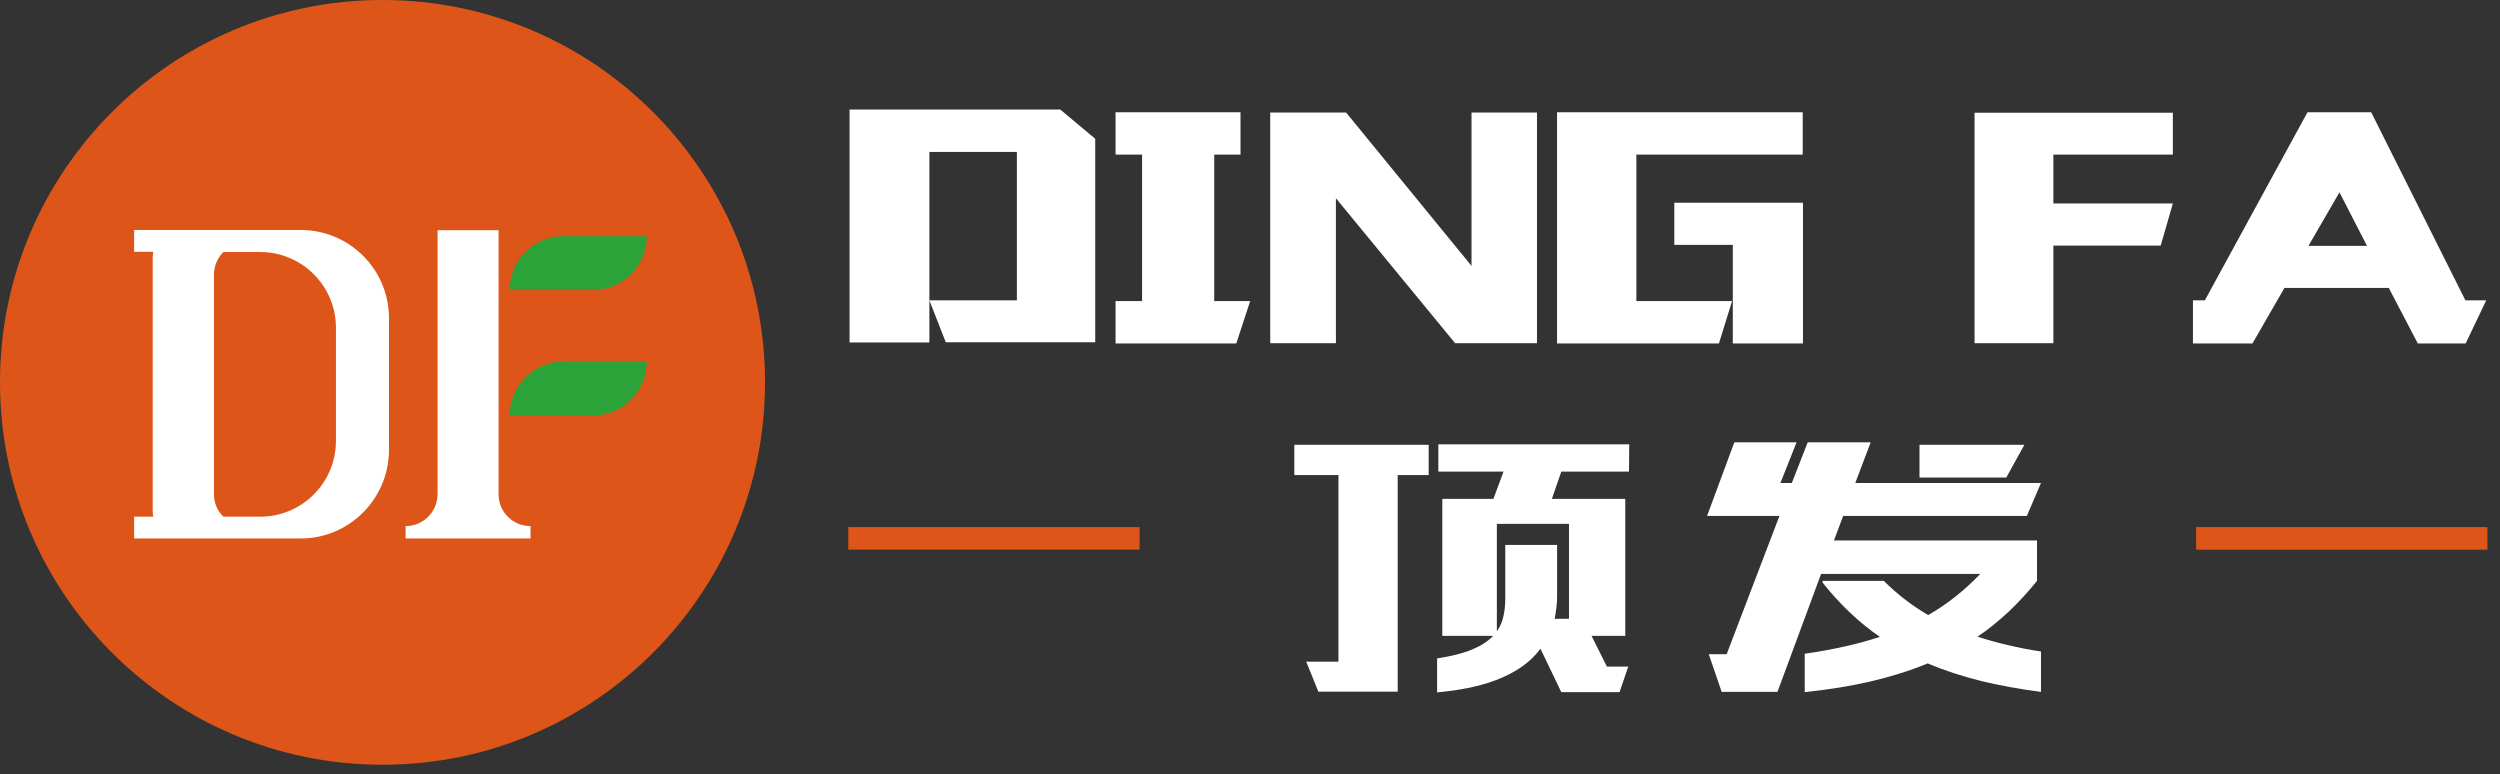
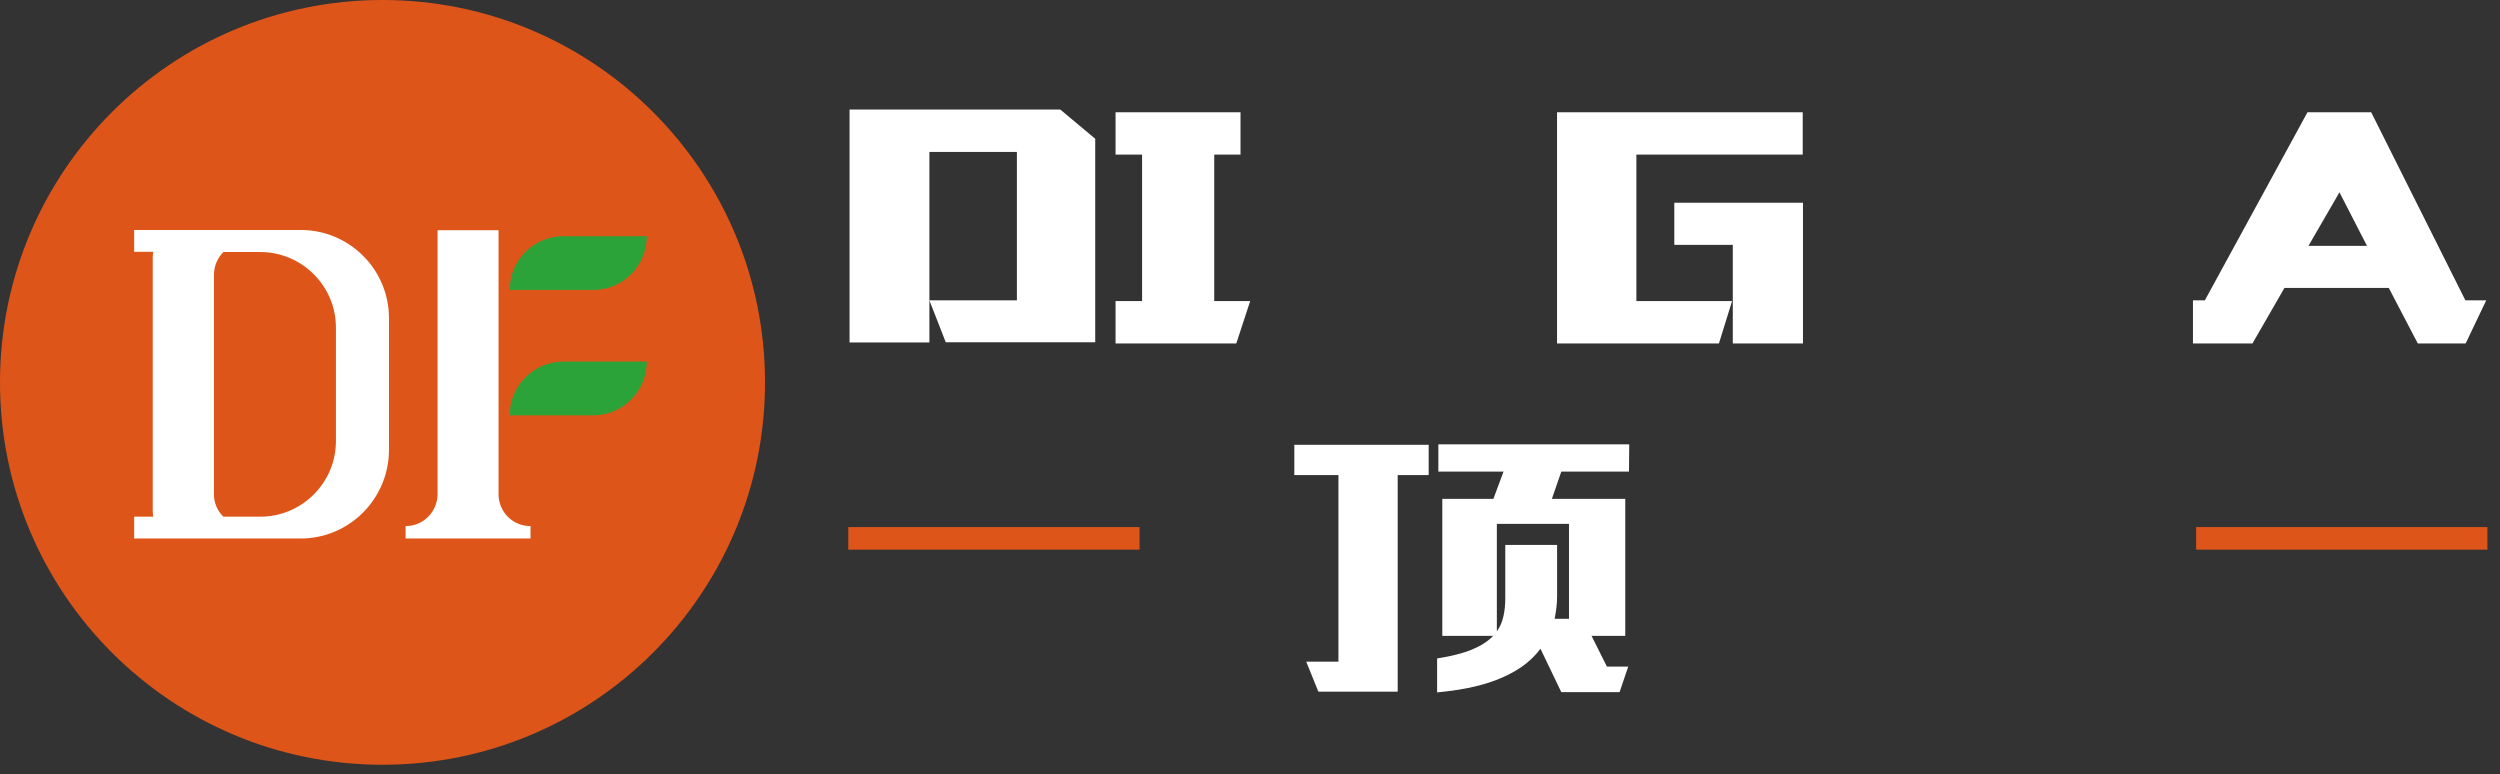
<svg xmlns="http://www.w3.org/2000/svg" width="197" height="61" viewBox="0 0 197 61" fill="none">
  <rect x="0" y="0" width="197" height="61" fill="#333333" stroke="none" />
  <g clip-path="url(#clip0_2405_6261)">
    <path d="M30.142 60.262C46.789 60.262 60.284 46.772 60.284 30.131C60.284 13.49 46.789 0 30.142 0C13.495 0 0 13.49 0 30.131C0 46.772 13.495 60.262 30.142 60.262Z" fill="#DE551A" />
    <path d="M89.797 41.535H66.844V43.312H89.797V41.535Z" fill="#DE551A" />
    <path d="M196.008 41.535H173.055V43.312H196.008V41.535Z" fill="#DE551A" />
    <path d="M38.798 39.036V20.27C38.798 20.25 38.798 20.231 38.798 20.211V18.629H37.157H36.61H34.969V20.211C34.969 20.231 34.969 20.25 34.969 20.27V39.036C34.911 40.657 33.582 41.945 31.961 41.945H34.969H36.61H37.157H38.798H41.806C40.185 41.945 38.857 40.637 38.798 39.036Z" fill="white" />
    <path d="M41.806 42.433H31.961V41.457C33.328 41.457 34.422 40.383 34.481 39.016V20.27C34.481 20.231 34.481 20.211 34.481 20.172V18.141H39.286V20.172C39.286 20.211 39.286 20.231 39.286 20.27V39.036C39.345 40.403 40.439 41.457 41.806 41.457V42.433ZM34.383 41.438H39.365C38.739 40.832 38.329 39.992 38.31 39.036V39.016V20.27C38.31 20.25 38.31 20.231 38.31 20.192V20.172V19.078H35.477V20.192C35.477 20.211 35.477 20.231 35.477 20.27V39.016C35.419 39.992 35.028 40.832 34.383 41.438Z" fill="white" />
    <path d="M50.967 18.61H44.403C42.059 18.61 40.164 20.504 40.164 22.847H46.728C49.072 22.867 50.967 20.953 50.967 18.61Z" fill="#2CA339" />
    <path d="M50.967 28.491H44.403C42.059 28.491 40.164 30.385 40.164 32.728H46.728C49.072 32.748 50.967 30.834 50.967 28.491Z" fill="#2CA339" />
-     <path d="M23.701 18.61H19.384H14.168H11.062V19.332H12.801C12.625 19.586 12.528 19.899 12.528 20.25V40.285C12.528 40.617 12.625 40.93 12.801 41.203H11.062V41.926H14.168H19.365H23.682C27.237 41.926 30.128 39.036 30.128 35.482V25.073C30.148 21.5 27.257 18.61 23.701 18.61ZM26.983 34.759C26.983 38.313 24.092 41.203 20.537 41.203H17.411C16.767 40.657 16.356 39.836 16.356 38.919V21.617C16.356 20.699 16.767 19.899 17.411 19.332H20.517C24.073 19.332 26.964 22.223 26.964 25.776V34.759H26.983Z" fill="white" />
+     <path d="M23.701 18.61H19.384H14.168H11.062V19.332H12.801C12.625 19.586 12.528 19.899 12.528 20.25V40.285C12.528 40.617 12.625 40.93 12.801 41.203H11.062V41.926H14.168H19.365H23.682C27.237 41.926 30.128 39.036 30.128 35.482V25.073C30.148 21.5 27.257 18.61 23.701 18.61ZM26.983 34.759C26.983 38.313 24.092 41.203 20.537 41.203H17.411C16.767 40.657 16.356 39.836 16.356 38.919V21.617C16.356 20.699 16.767 19.899 17.411 19.332H20.517C24.073 19.332 26.964 22.223 26.964 25.776V34.759Z" fill="white" />
    <path d="M23.698 42.433H10.57V40.715H12.075C12.055 40.578 12.035 40.442 12.035 40.285V20.27C12.035 20.133 12.055 19.996 12.075 19.84H10.57V18.122H23.698C27.526 18.122 30.652 21.227 30.652 25.073V35.482C30.632 39.309 27.526 42.433 23.698 42.433ZM22.369 41.438H23.698C26.979 41.438 29.656 38.762 29.656 35.482V25.073C29.656 21.793 26.979 19.117 23.698 19.117H22.369C25.299 19.918 27.468 22.613 27.468 25.816V34.759C27.468 37.942 25.299 40.637 22.369 41.438ZM13.559 41.438H16.958C16.274 40.774 15.884 39.875 15.884 38.919V21.617C15.884 20.66 16.274 19.762 16.958 19.098H13.559L13.207 19.606C13.09 19.801 13.012 20.016 13.012 20.25V40.285C13.012 40.52 13.071 40.734 13.207 40.93L13.559 41.438ZM17.603 40.715H20.513C23.795 40.715 26.471 38.04 26.471 34.759V25.816C26.471 22.535 23.795 19.86 20.513 19.86H17.603C17.134 20.328 16.86 20.973 16.86 21.656V38.958C16.86 39.602 17.114 40.246 17.603 40.715Z" fill="white" />
    <path d="M73.236 23.668V26.987H66.945V8.631H83.55L86.304 10.936V26.968H74.525L73.236 23.668ZM80.131 11.971H73.236V23.668H80.131V11.971Z" fill="white" />
    <path d="M97.752 12.185H95.681V23.726H98.514L97.42 27.065H87.906V23.726H89.996V12.185H87.906V8.846H97.752V12.185Z" fill="white" />
-     <path d="M106.071 8.866L115.956 20.953V8.866H121.113V27.046H114.667L105.27 15.622V27.046H100.094V8.866H106.071Z" fill="white" />
    <path d="M142.054 12.185H128.946V23.726H136.487L135.451 27.065H122.695V8.846H142.054V12.185ZM131.935 15.974H142.074V27.065H136.545V19.294H131.935V15.974Z" fill="white" />
-     <path d="M171.221 12.185H161.806V16.032H171.221L170.264 19.352H161.806V27.046H155.594V8.885H171.221V12.185Z" fill="white" />
    <path d="M173.742 23.668L181.83 8.846H186.85L194.273 23.668H195.914L194.293 27.065H190.523L188.237 22.691H180.013L177.493 27.065H172.805V23.668H173.742ZM181.908 19.372H186.518L184.35 15.154L181.908 19.372Z" fill="white" />
    <path d="M105.469 52.158V37.435H101.992V35.052H112.58V37.435H110.138V54.502H103.887L102.93 52.139H105.469V52.158ZM113.244 51.885C114.377 51.709 115.295 51.475 115.999 51.182C116.702 50.889 117.249 50.538 117.659 50.108H113.654V39.309H117.679L118.479 37.161H113.342V35.013H128.383L128.364 37.161H123.031L122.289 39.309H128.071V50.108H125.414L126.625 52.529H128.305L127.622 54.541H123.031L121.39 51.123C120.96 51.69 120.452 52.178 119.847 52.588C119.241 52.998 118.577 53.33 117.854 53.603C117.132 53.877 116.389 54.072 115.608 54.228C114.826 54.385 114.045 54.482 113.244 54.56V51.885ZM117.972 49.718C118.225 49.366 118.382 48.975 118.479 48.526C118.577 48.077 118.616 47.608 118.616 47.101V42.941H122.699V47.003C122.699 47.316 122.679 47.628 122.64 47.921C122.601 48.214 122.562 48.487 122.504 48.761H123.637V41.282H117.952V49.718H117.972Z" fill="white" />
-     <path d="M148.444 45.773C149.499 46.827 150.671 47.726 151.941 48.468C153.445 47.608 154.812 46.515 156.043 45.226H143.502L140.063 54.521H135.668L134.652 51.553H136.059L140.22 40.657H134.516L136.664 34.857H141.568L140.298 38.059H141.196L142.447 34.857H147.408L146.197 38.059H160.829L159.715 40.657H145.24L144.517 42.59H160.516V45.773C159.793 46.671 159.032 47.491 158.27 48.214C157.488 48.936 156.687 49.6 155.828 50.167C156.59 50.42 157.371 50.635 158.211 50.831C159.032 51.026 159.911 51.202 160.829 51.338V54.521C159.149 54.306 157.566 54.014 156.101 53.662C154.636 53.291 153.23 52.842 151.901 52.276C150.495 52.861 148.971 53.33 147.389 53.701C145.787 54.072 144.068 54.346 142.212 54.541V51.514C143.326 51.358 144.361 51.163 145.338 50.948C146.315 50.733 147.233 50.479 148.131 50.186C146.49 49.053 144.986 47.628 143.619 45.91V45.773H148.444ZM159.52 35.052L158.094 37.63H151.257V35.052H159.52Z" fill="white" />
  </g>
  <defs>
    <clipPath id="clip0_2405_6261">
      <rect width="196.011" height="60.262" fill="white" />
    </clipPath>
  </defs>
</svg>